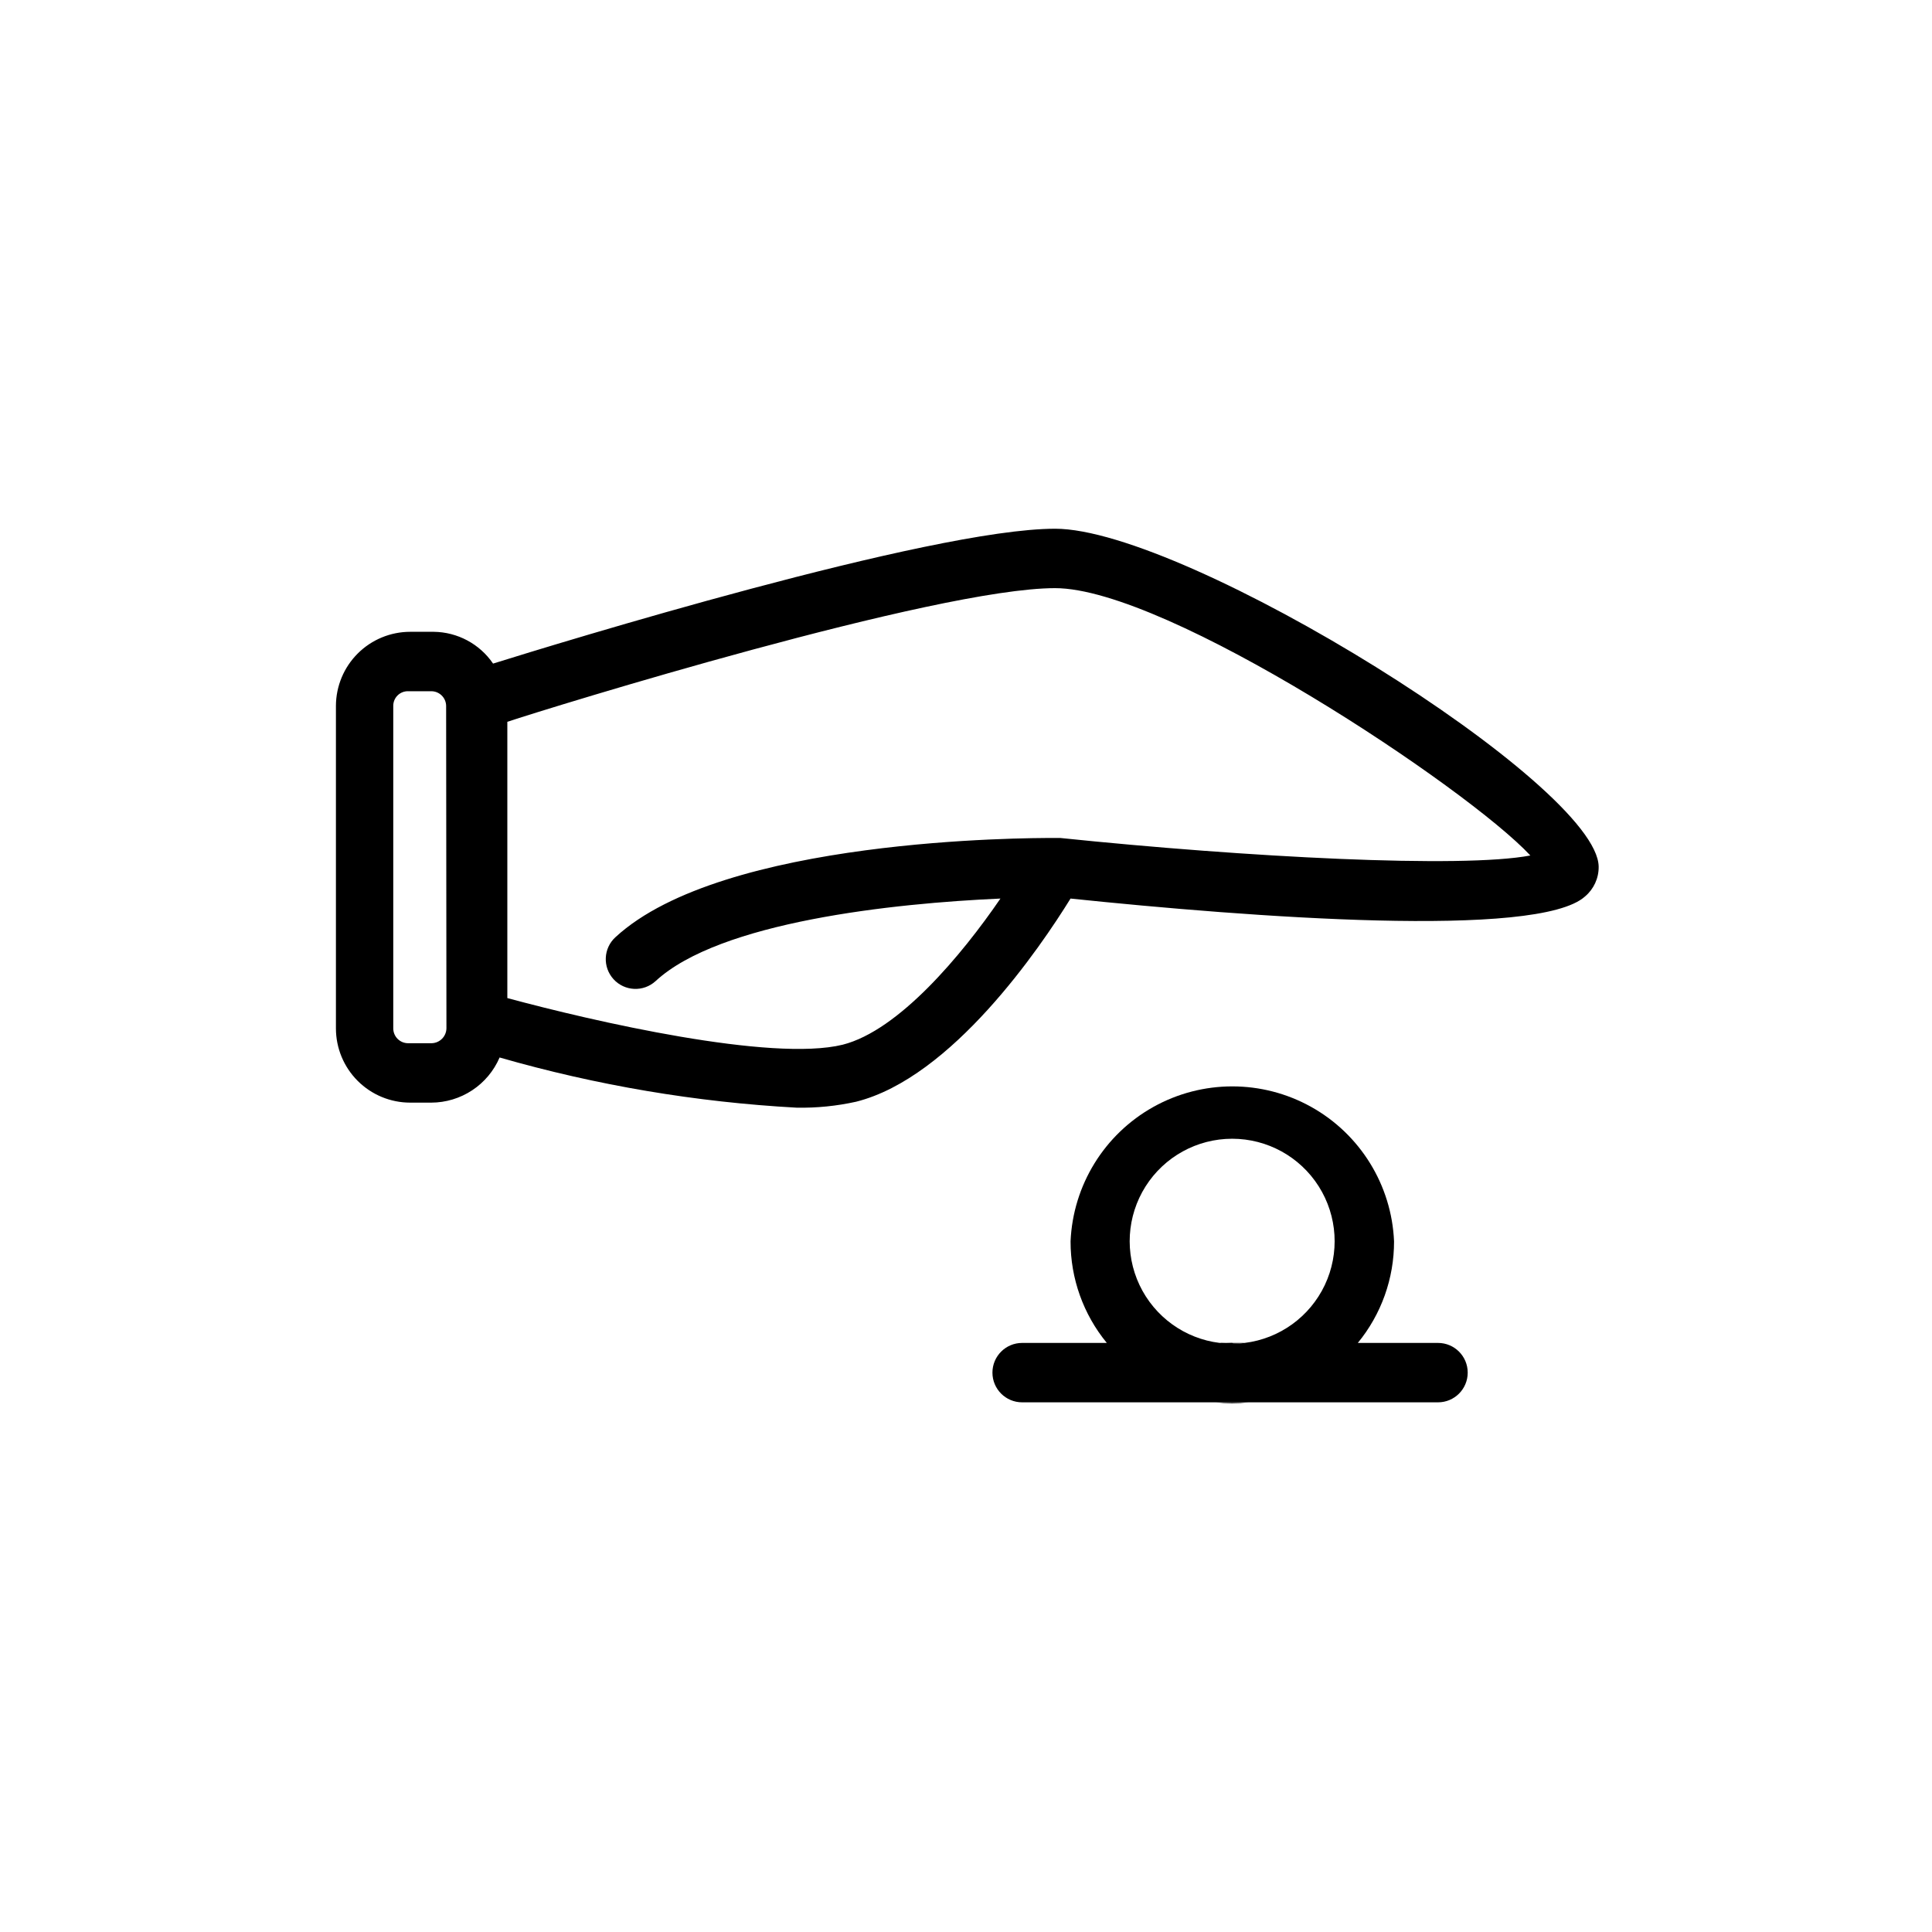
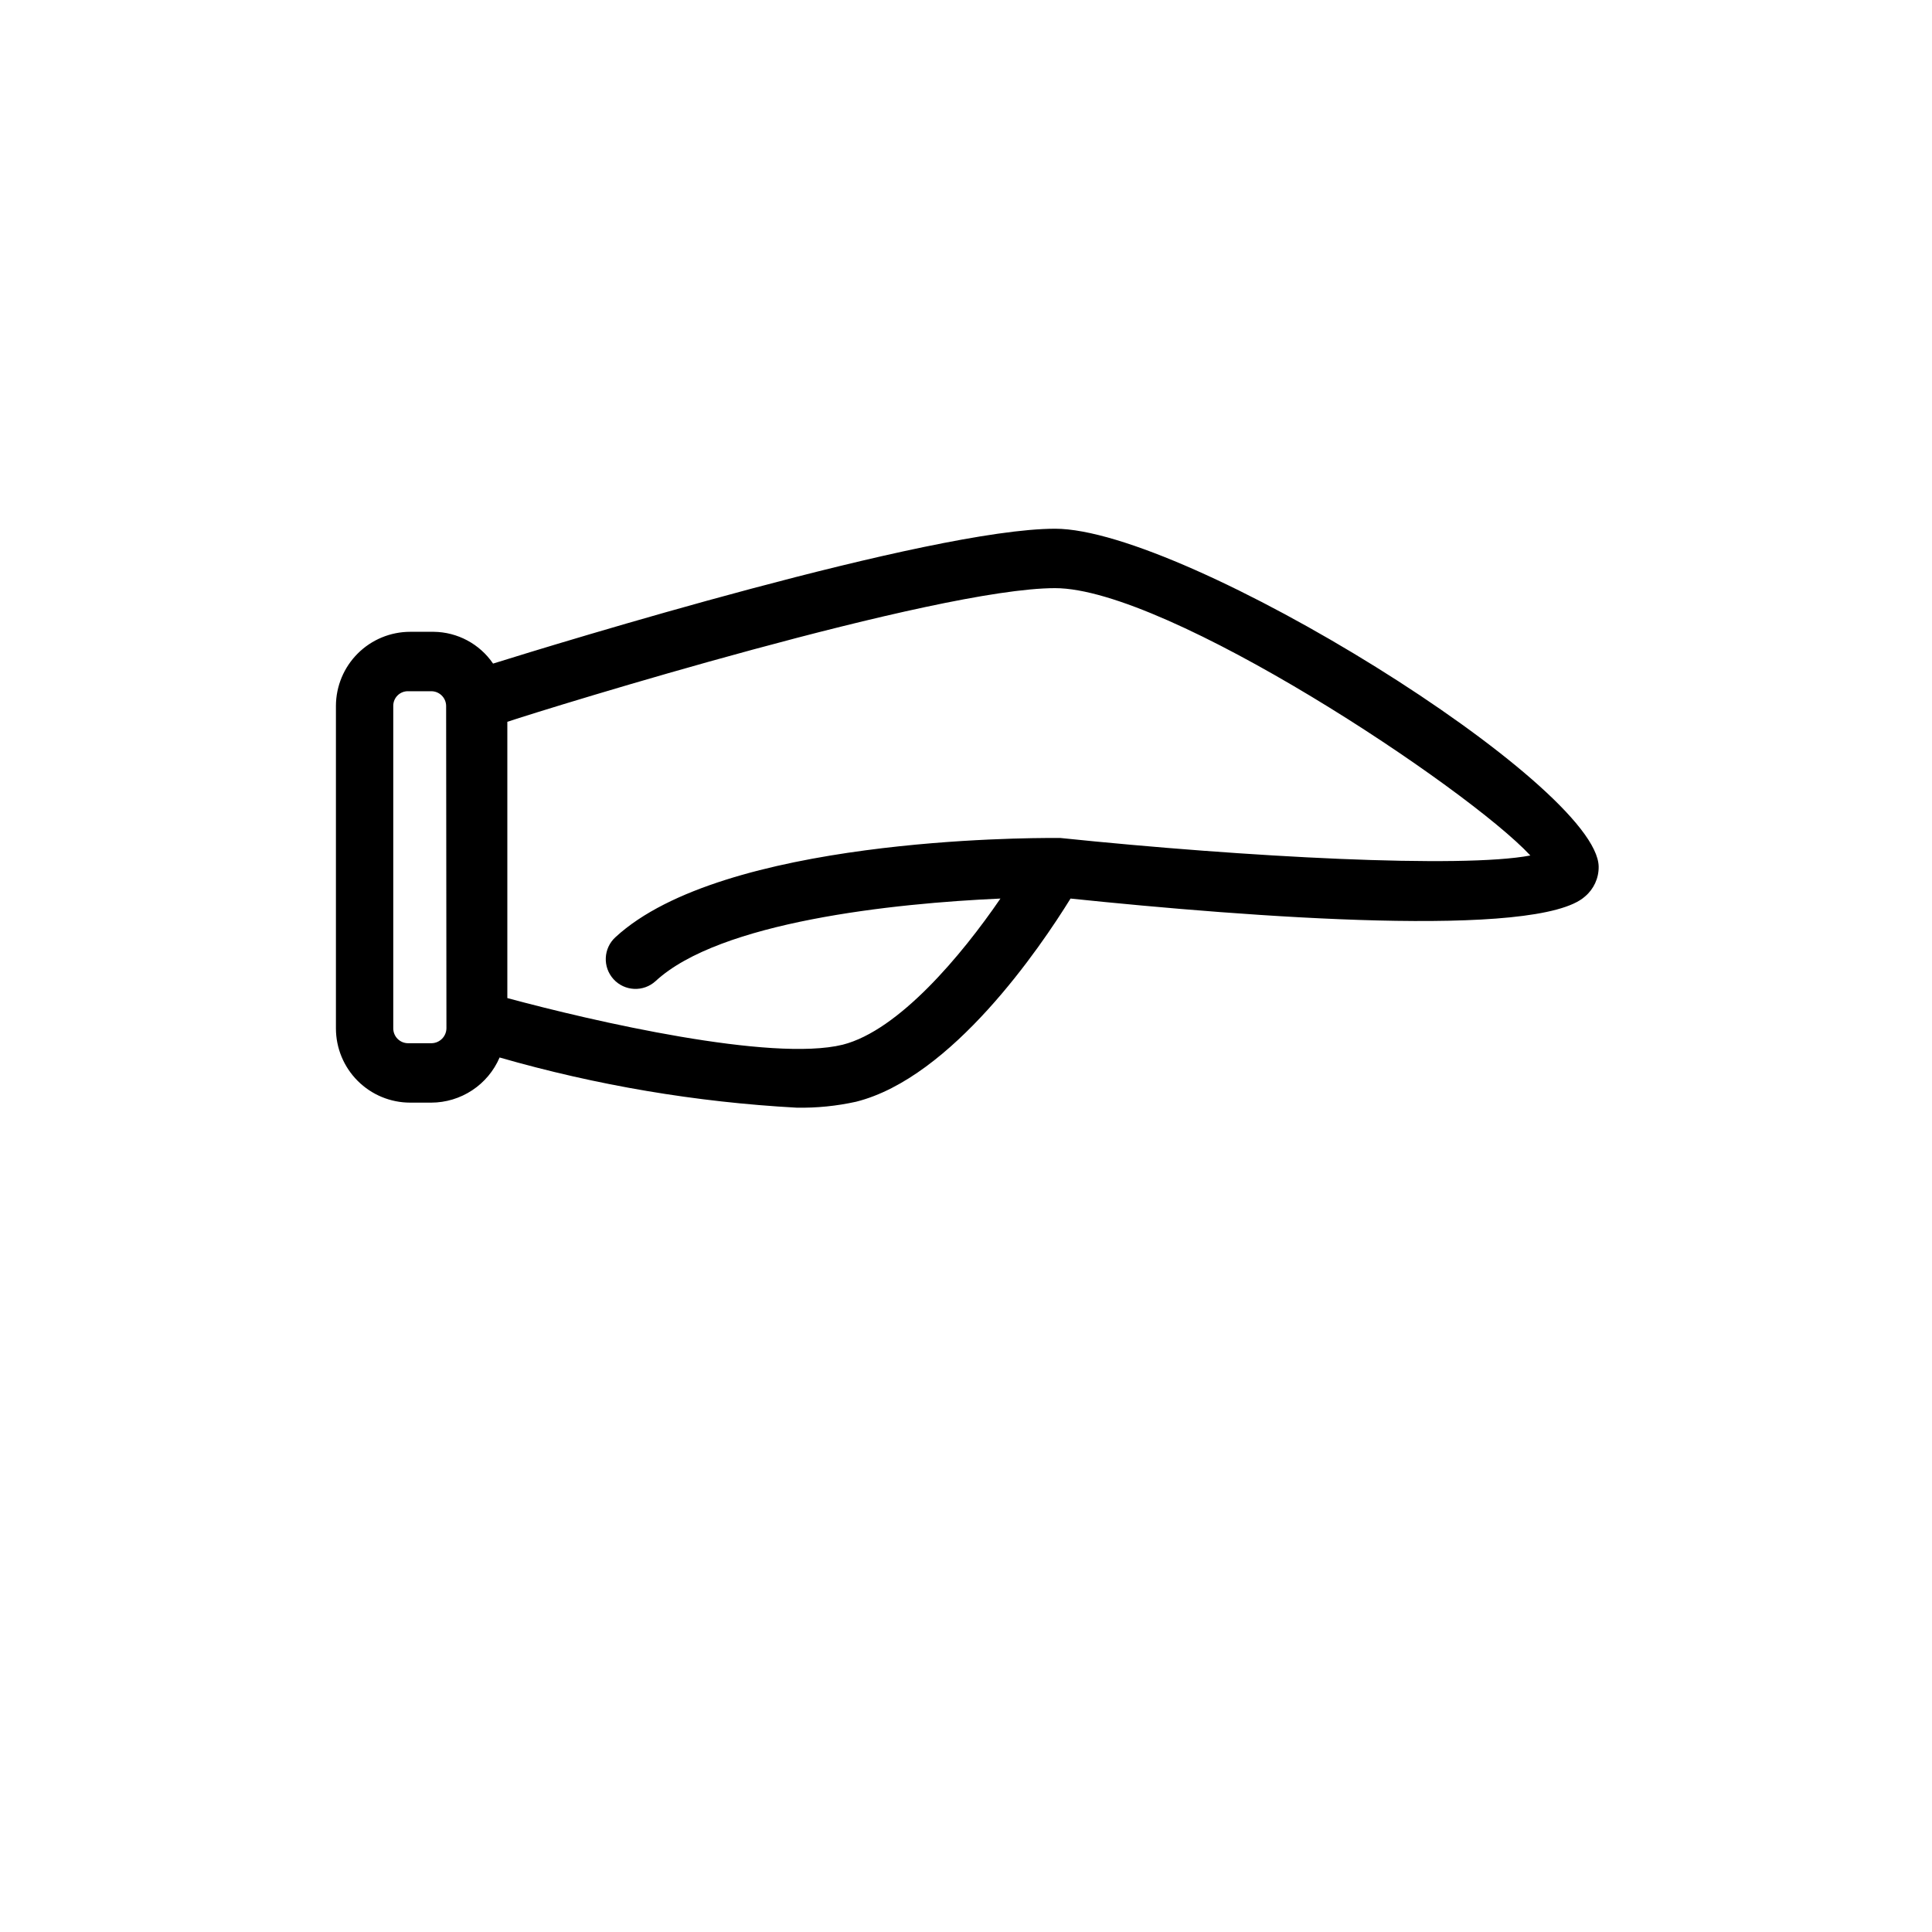
<svg xmlns="http://www.w3.org/2000/svg" fill="#000000" width="800px" height="800px" version="1.1" viewBox="144 144 512 512">
  <g>
    <path d="m423.61 284.12c-32.984 0-132.33 30.543-148.94 35.738-3.555-5.211-9.434-8.359-15.742-8.422h-6.219c-5.207 0-10.203 2.062-13.891 5.738-3.688 3.672-5.769 8.656-5.793 13.863v85.492c0 5.219 2.074 10.223 5.766 13.914 3.691 3.691 8.695 5.766 13.918 5.766h5.586c3.859-0.012 7.625-1.148 10.844-3.277 3.219-2.125 5.742-5.144 7.262-8.688 25.656 7.379 52.066 11.844 78.723 13.301 5.289 0.098 10.574-0.43 15.742-1.574 25.426-6.375 48.805-40.855 56.836-53.844 47.703 4.961 123.83 10.707 136.34-0.551 2.324-1.953 3.652-4.84 3.621-7.871-0.156-21.727-109.26-89.586-144.06-89.586zm-161.3 132.41c-0.043 2.156-1.781 3.894-3.938 3.934h-6.219c-2.172 0-3.934-1.762-3.934-3.934v-85.492c0-1.035 0.418-2.031 1.156-2.754 0.742-0.727 1.742-1.125 2.777-1.102h6.141c2.144 0 3.894 1.715 3.938 3.856zm162.64-50.461h-1.574c-7.086 0-87.773 0-116.27 26.293-3.219 2.934-3.445 7.922-0.512 11.137 2.934 3.219 7.922 3.449 11.137 0.512 17.004-15.742 62.977-20.625 91.395-21.883-10.234 14.957-26.922 34.953-41.801 38.73-18.895 4.644-66.203-6.219-88.875-12.359v-73.211c11.336-3.777 113.67-35.422 145.16-35.422 29.758 0 109.34 52.98 125.95 70.848-18.184 3.465-75.176 0.473-124.61-4.644z" />
-     <path d="m466.12 515.64c2.93 0.316 5.883 0.316 8.816 0z" />
-     <path d="m525.09 499.89h-21.254c6.231-7.586 9.625-17.105 9.602-26.922-0.637-14.879-8.941-28.359-21.945-35.621-13-7.258-28.836-7.258-41.836 0-13 7.262-21.305 20.742-21.945 35.621-0.02 9.816 3.375 19.336 9.605 26.922h-22.438c-4.348 0-7.871 3.523-7.871 7.871s3.523 7.871 7.871 7.871h110.21c4.348 0 7.871-3.523 7.871-7.871s-3.523-7.871-7.871-7.871zm-54.555 0c-1.102 0.078-2.203 0.078-3.305 0-9.242-1.133-17.258-6.922-21.242-15.332-3.981-8.414-3.379-18.281 1.598-26.148 4.981-7.867 13.641-12.633 22.949-12.633s17.969 4.766 22.949 12.633c4.977 7.867 5.582 17.734 1.598 26.148-3.984 8.41-12 14.199-21.238 15.332-0.992 0.141-1.992 0.223-2.992 0.234z" />
-     <path d="m473.84 499.89c-2.195 0.309-4.422 0.309-6.613 0z" />
  </g>
</svg>